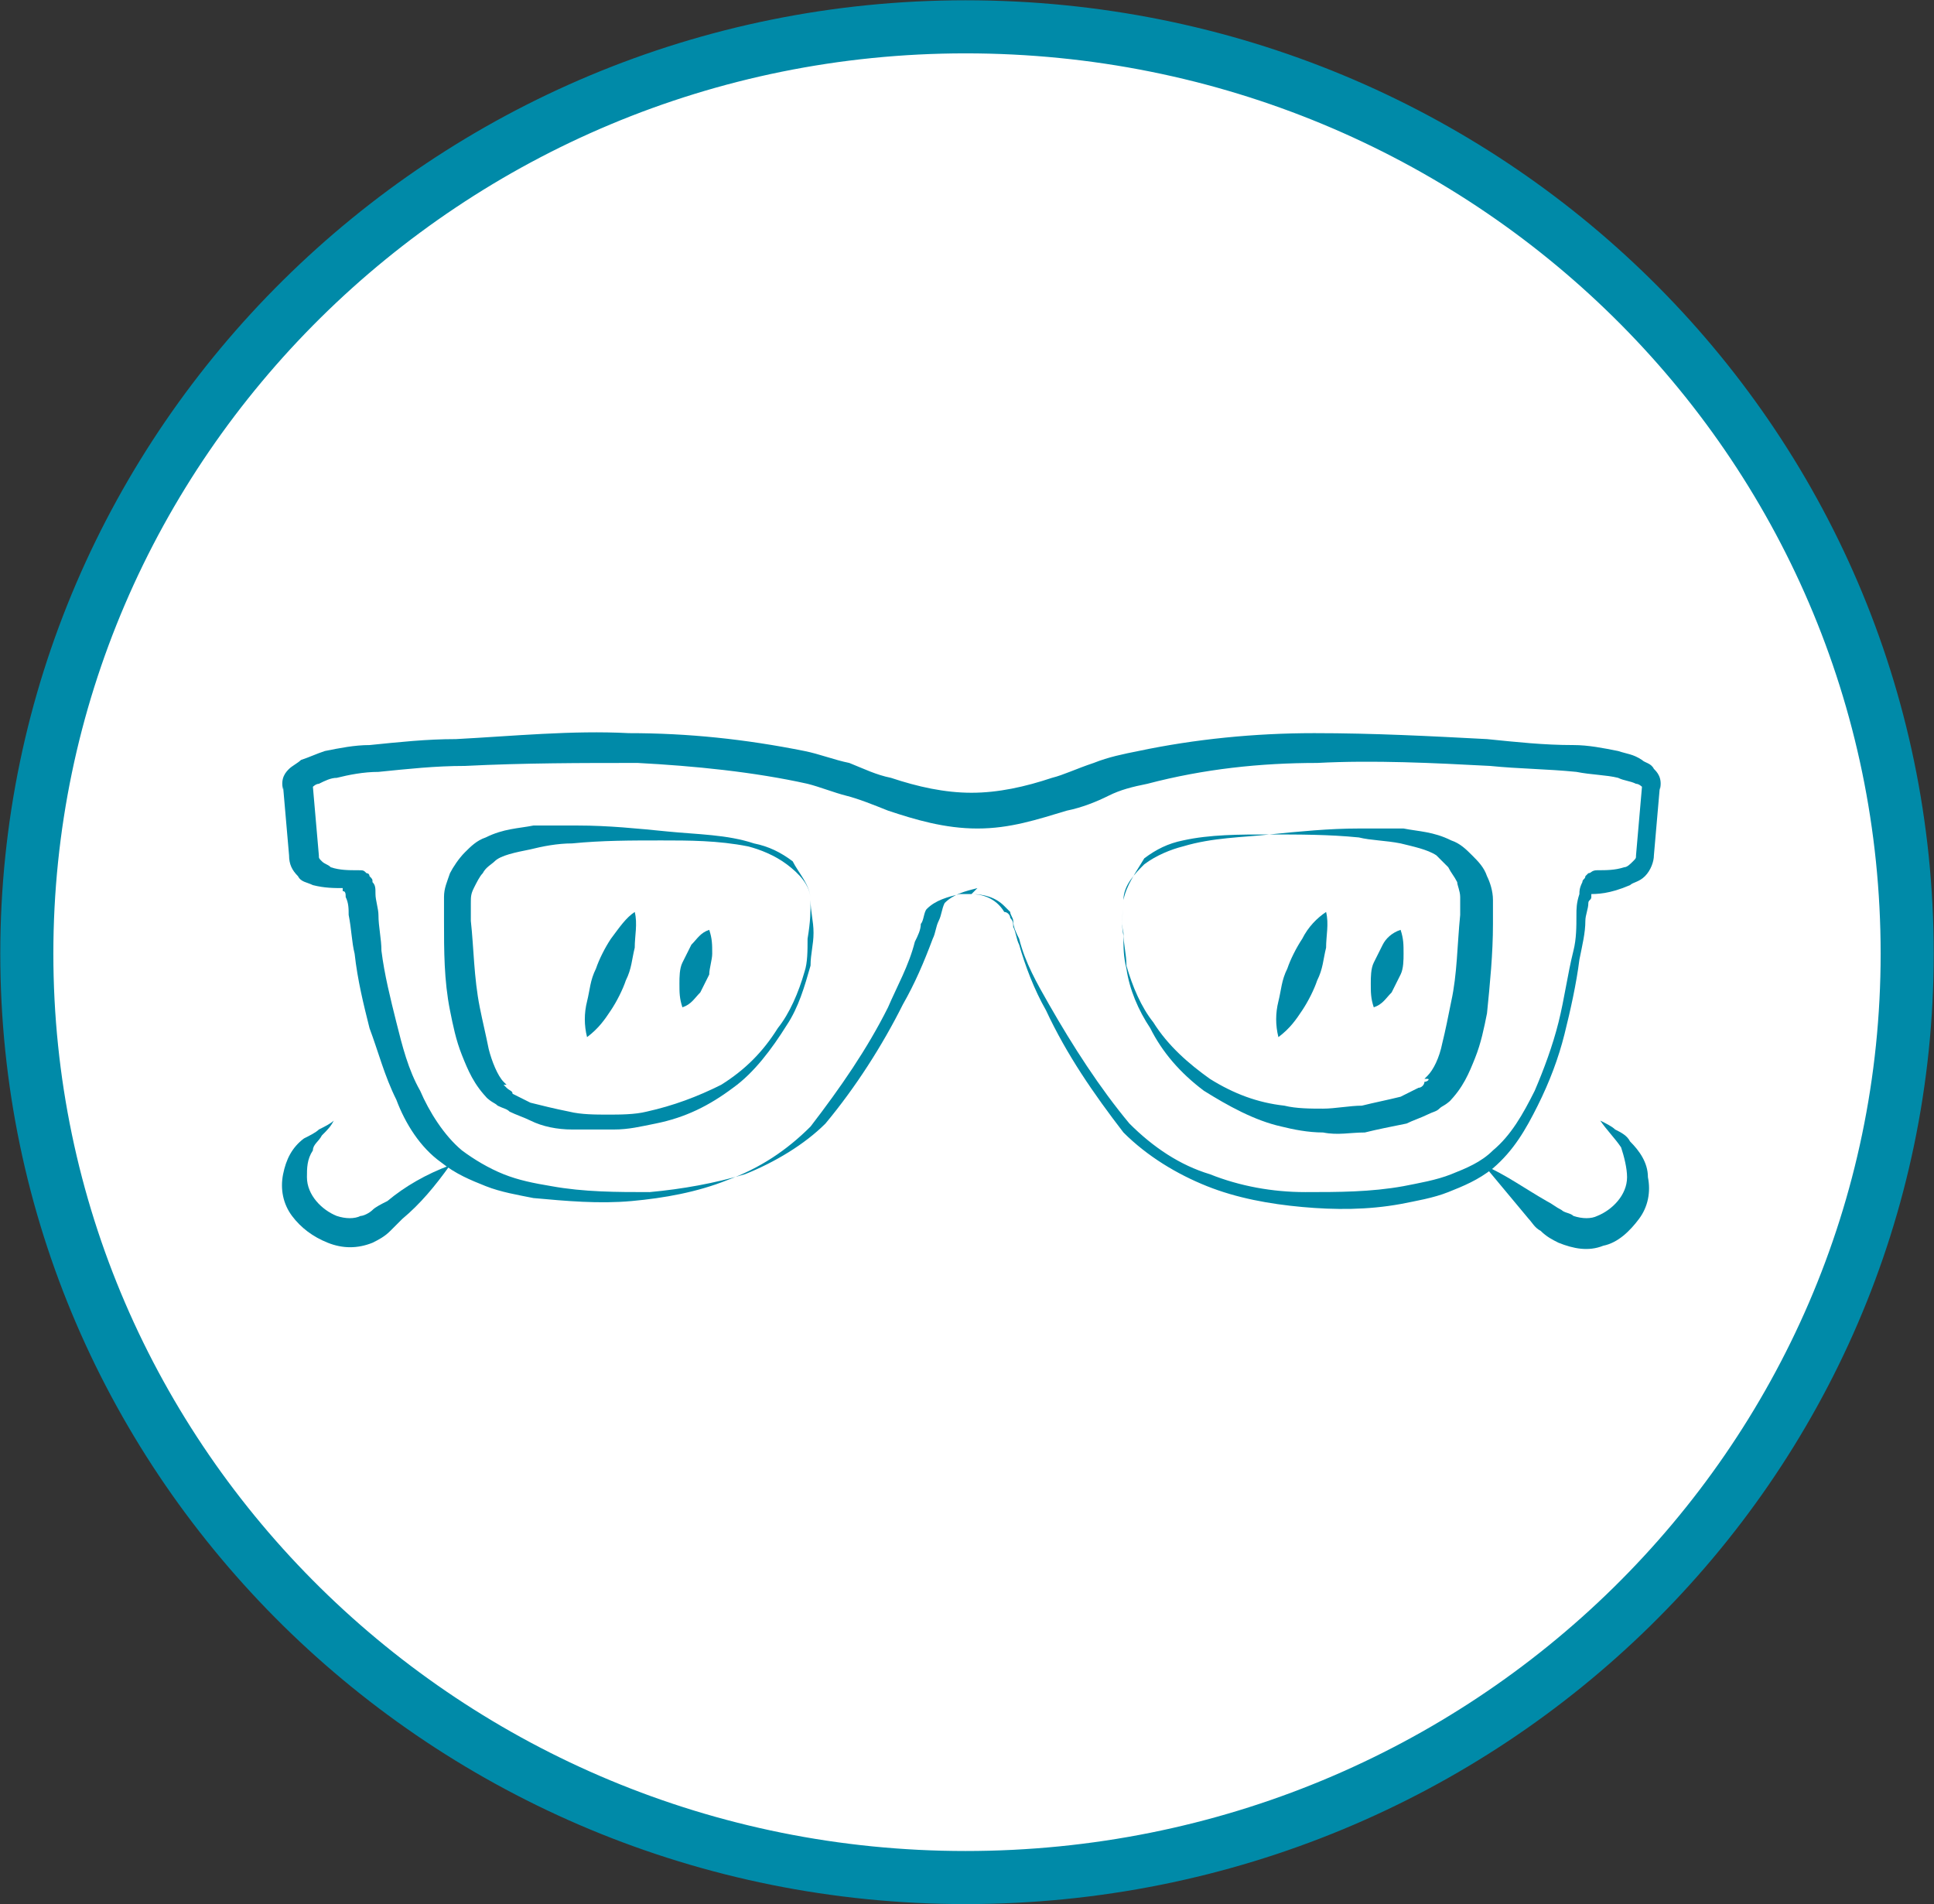
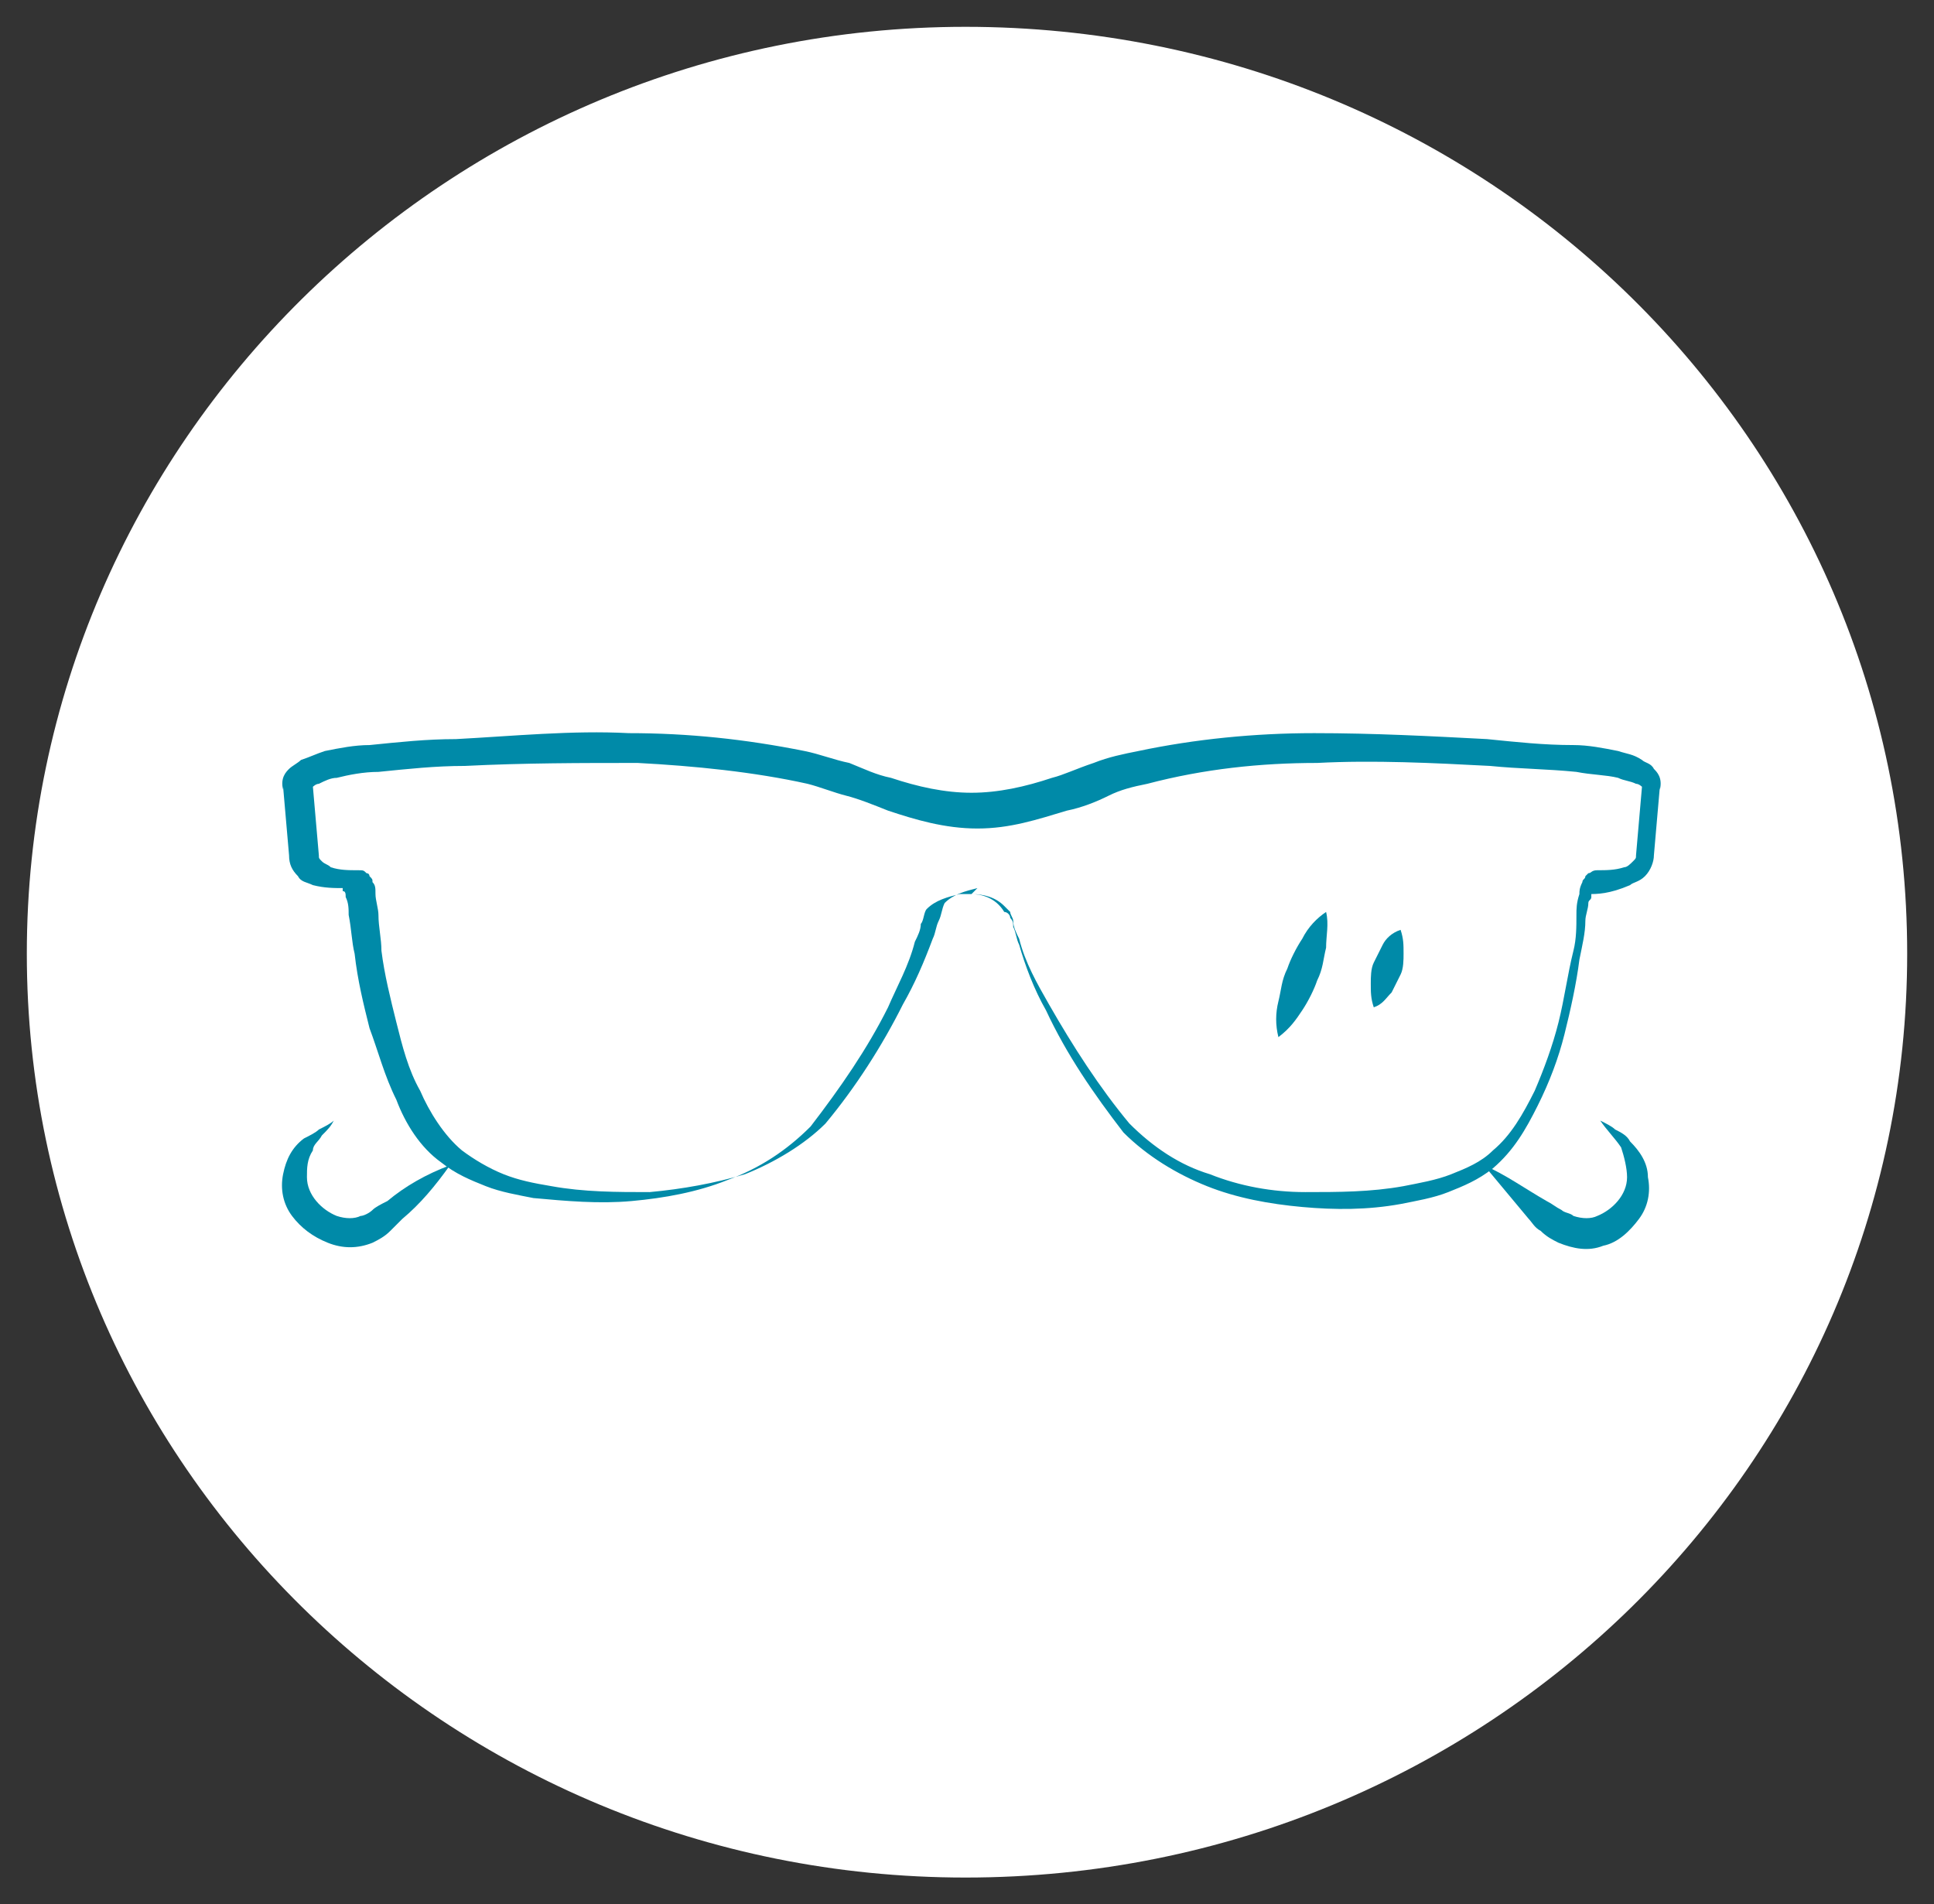
<svg xmlns="http://www.w3.org/2000/svg" viewBox="0 0 64.9 63.9">
  <rect x="0" y="0" width="64.9" height="63.9" fill="#333333" stroke="none" />
  <path d="m64 32c0 17.1-14.1 31-31.6 31-17.4 0-31.5-13.9-31.5-31s14.1-31.1 31.5-31.1c17.5 0 31.6 13.9 31.6 31.1" fill="#fff" />
-   <path d="m64 32c0 17.1-14.1 31-31.6 31-17.4 0-31.5-13.9-31.5-31s14.1-31.1 31.5-31.1c17.5 0 31.6 13.9 31.6 31.1z" fill="none" stroke="#008aa8" stroke-miterlimit="10" stroke-width="1.781" />
  <g fill="#008aa8">
    <path d="m32.6 30h-.4c-.4.1-.8.2-1.1.5-.1.1-.1.4-.2.5 0 .2-.1.4-.2.6-.2.8-.6 1.5-.9 2.2-.7 1.4-1.6 2.7-2.6 4-.8.8-1.7 1.4-2.8 1.8-1 .4-2.1.6-3.2.7s-2.2 0-3.3-.1c-.5-.1-1.1-.2-1.6-.4s-1-.4-1.5-.8c-.7-.5-1.2-1.3-1.5-2.1-.4-.8-.6-1.6-.9-2.4-.2-.8-.4-1.6-.5-2.5-.1-.4-.1-.8-.2-1.3 0-.2 0-.4-.1-.6 0-.1 0-.2-.1-.2v-.1h.1c-.4 0-.7 0-1.1-.1-.2-.1-.4-.1-.5-.3-.2-.2-.3-.4-.3-.7l-.2-2.3v.1c-.1-.4.1-.6.2-.7s.3-.2.4-.3c.3-.1.5-.2.8-.3.5-.1 1-.2 1.5-.2 1-.1 1.9-.2 2.9-.2 1.9-.1 3.9-.3 5.8-.2 2 0 3.9.2 5.9.6.5.1 1 .3 1.5.4.5.2.9.4 1.4.5.9.3 1.8.5 2.7.5s1.8-.2 2.7-.5c.4-.1.8-.3 1.4-.5.5-.2 1-.3 1.5-.4 1.9-.4 3.9-.6 5.9-.6s3.9.1 5.8.2c1 .1 1.9.2 2.9.2.5 0 1 .1 1.5.2.3.1.5.1.8.3.1.1.3.1.4.3.1.1.3.3.2.7v-.1l-.2 2.3c0 .2-.1.5-.3.7s-.4.2-.5.3c-.7.3-1.1.3-1.4.3h.1v.1c0 .1-.1.1-.1.2 0 .2-.1.4-.1.6 0 .4-.1.8-.2 1.3-.1.8-.3 1.7-.5 2.5s-.5 1.6-.9 2.4-.8 1.5-1.5 2.1c-.5.4-1 .6-1.5.8s-1.1.3-1.6.4c-1.1.2-2.2.2-3.3.1s-2.2-.3-3.2-.7-2-1-2.8-1.8c-1-1.3-1.9-2.6-2.6-4.1-.4-.7-.7-1.5-.9-2.2-.1-.2-.1-.4-.2-.6 0-.1 0-.2-.1-.3 0-.1-.1-.2-.2-.2-.3-.5-.8-.6-1.1-.6m0 0c.4 0 .8.1 1.1.4.1.1.1.1.2.2 0 .1.1.2.1.3 0 .2.1.4.2.6.2.8.6 1.5 1 2.2.8 1.4 1.7 2.8 2.7 4 .8.8 1.7 1.4 2.7 1.7 1 .4 2.1.6 3.2.6s2.2 0 3.3-.2c.5-.1 1.1-.2 1.6-.4s1-.4 1.4-.8c.6-.5 1-1.2 1.4-2 .3-.7.6-1.5.8-2.3s.3-1.6.5-2.4c.1-.4.1-.8.1-1.2 0-.2 0-.4.1-.7 0-.1 0-.2.1-.4 0-.1.1-.1.1-.2 0 0 .1-.1.1-.1.1 0 .1-.1.3-.1.3 0 .6 0 .9-.1.1 0 .2-.1.3-.2s.1-.1.1-.2l.2-2.3v-.1.1s-.1-.1-.2-.1c-.2-.1-.4-.1-.6-.2-.4-.1-.9-.1-1.4-.2-1-.1-1.9-.1-2.9-.2-1.9-.1-3.9-.2-5.8-.1-1.9 0-3.8.2-5.7.7-.5.1-.9.2-1.3.4s-.9.4-1.4.5c-1 .3-1.9.6-3 .6s-2.1-.3-3-.6c-.5-.2-1-.4-1.4-.5s-.9-.3-1.3-.4c-1.8-.4-3.8-.6-5.7-.7-1.9 0-3.8 0-5.8.1-1 0-1.9.1-2.9.2-.5 0-1 .1-1.4.2-.2 0-.4.1-.6.2-.1 0-.2.1-.2.1s0 0 0-.1v.1l.2 2.3c0 .1 0 .1.1.2s.2.1.3.2c.3.1.6.1.9.1.2 0 .2 0 .3.1.1 0 .1.1.1.1.1.1.1.1.1.2.1.1.1.2.1.4s.1.5.1.7c0 .4.1.8.1 1.2.1.8.3 1.6.5 2.4s.4 1.6.8 2.3c.3.7.8 1.5 1.4 2 .4.3.9.6 1.4.8s1 .3 1.6.4c1.1.2 2.2.2 3.3.2 1.1-.1 2.2-.3 3.2-.6 1-.4 2-1 2.7-1.7 1-1.2 1.9-2.6 2.6-4 .4-.7.7-1.4 1-2.2.1-.2.1-.4.2-.6s.1-.4.2-.6c.3-.3.7-.4 1.1-.5z" />
-     <path d="m27.2 30.2c0 .4.1.7.1 1.1s-.1.7-.1 1.1c-.2.7-.4 1.4-.8 2-.5.8-1.1 1.6-1.8 2.1-.8.6-1.6 1-2.6 1.2-.5.1-.9.2-1.4.2s-1 0-1.4 0c-.5 0-1-.1-1.4-.3-.2-.1-.5-.2-.7-.3-.1-.1-.2-.1-.4-.2-.1-.1-.2-.1-.4-.3l.1.1c-.5-.5-.7-1-.9-1.5s-.3-1-.4-1.5c-.2-1-.2-2-.2-3 0-.3 0-.5 0-.8s.1-.5.2-.8c.1-.2.3-.5.5-.7s.4-.4.7-.5c.6-.3 1.1-.3 1.6-.4h1.5c1 0 2 .1 3 .2s2 .1 2.9.4c.5.1.9.3 1.3.6.2.4.6.8.6 1.3m0 0c0-.5-.4-.9-.8-1.2s-.9-.5-1.3-.6c-1-.2-2-.2-2.9-.2-1 0-2 0-3 .1-.5 0-1 .1-1.4.2-.5.1-1 .2-1.2.4-.1.1-.3.2-.4.4-.1.1-.2.3-.3.5s-.1.3-.1.5v.6c.1.9.1 1.9.3 2.9.1.5.2.9.3 1.4.1.4.3.9.5 1.1l.1.1h-.1s.1.1.1.1c.1.1.2.1.2.2.2.1.4.2.6.3.4.1.8.2 1.3.3.4.1.9.1 1.3.1s.9 0 1.3-.1c.9-.2 1.7-.5 2.5-.9.8-.5 1.4-1.1 1.9-1.9.4-.5.7-1.2.9-1.9.1-.3.1-.7.1-1.1.1-.6.1-.9.1-1.3" />
-     <path d="m21.3 30.6c.1.4 0 .8 0 1.2-.1.4-.1.7-.3 1.1-.1.3-.3.7-.5 1s-.4.6-.8.9c-.1-.4-.1-.8 0-1.2s.1-.7.3-1.1c.1-.3.3-.7.5-1 .3-.4.5-.7.8-.9" />
-     <path d="m23.8 31.2c.1.3.1.5.1.8 0 .2-.1.5-.1.7-.1.2-.2.4-.3.6-.2.2-.3.4-.6.5-.1-.3-.1-.5-.1-.8 0-.2 0-.5.1-.7s.2-.4.3-.6c.2-.2.3-.4.6-.5" />
-     <path d="m37.7 30.2c0 .4-.1.7 0 1.1 0 .4.1.7.1 1.1.2.7.5 1.4.9 1.9.5.8 1.2 1.4 1.9 1.9.8.5 1.6.8 2.5.9.4.1.9.1 1.3.1s.9-.1 1.3-.1c.4-.1.9-.2 1.3-.3l.6-.3c.1 0 .2-.1.2-.2.1 0 .2-.1.1-.1h-.1l.1-.1c.2-.2.4-.6.5-1.1.1-.4.2-.9.3-1.4.2-.9.2-1.9.3-2.9 0-.2 0-.4 0-.6s-.1-.4-.1-.5c-.1-.2-.2-.3-.3-.5-.1-.1-.3-.3-.4-.4-.3-.2-.8-.3-1.2-.4-.5-.1-1-.1-1.4-.2-1-.1-2-.1-3-.1s-2 0-2.9.2c-.5.1-.9.3-1.3.6-.3.5-.6.9-.7 1.4m0 0c0-.5.4-.9.7-1.2.4-.3.9-.5 1.3-.6 1-.3 2-.3 2.9-.4 1-.1 2-.2 3-.2h1.5c.5.1 1 .1 1.6.4.3.1.5.3.7.5s.4.4.5.7c.1.2.2.5.2.8v.8c0 1-.1 2-.2 3-.1.5-.2 1-.4 1.5s-.4 1-.9 1.5l.1-.1c-.2.2-.3.2-.4.3s-.2.1-.4.2-.5.2-.7.3c-.5.1-1 .2-1.4.3-.5 0-.9.1-1.4 0-.5 0-1-.1-1.4-.2-.9-.2-1.8-.7-2.6-1.2-.8-.6-1.4-1.3-1.8-2.1-.4-.6-.7-1.3-.8-2-.1-.4-.1-.7-.1-1.1-.1-.5-0-.8-0-1.2" />
    <path d="m44.5 30.6c.1.4 0 .8 0 1.2-.1.4-.1.7-.3 1.1-.1.3-.3.7-.5 1s-.4.6-.8.9c-.1-.4-.1-.8 0-1.2s.1-.7.3-1.1c.1-.3.3-.7.5-1 .2-.4.5-.7.8-.9" />
    <path d="m47 31.2c.1.3.1.5.1.8 0 .2 0 .5-.1.7s-.2.4-.3.6c-.2.2-.3.4-.6.5-.1-.3-.1-.5-.1-.8 0-.2 0-.5.1-.7s.2-.4.3-.6.3-.4.6-.5" />
    <path d="m15.1 39.1c-.5.7-1 1.3-1.6 1.8-.1.1-.3.3-.4.4-.2.2-.4.3-.6.4-.5.2-1 .2-1.5 0s-.9-.5-1.2-.9-.4-.9-.3-1.4.3-.9.7-1.2c.2-.1.4-.2.5-.3.2-.1.4-.2.5-.3-.1.2-.2.3-.4.5-.1.2-.3.3-.3.5-.2.3-.2.6-.2.9 0 .6.5 1.1 1 1.3.3.1.6.1.8 0 .1 0 .3-.1.4-.2s.3-.2.5-.3c.6-.5 1.3-.9 2.1-1.2" />
    <path d="m49.8 39.1c.7.3 1.4.8 2.1 1.2.2.1.3.2.5.3.1.1.3.1.4.2.3.1.6.1.8 0 .5-.2 1-.7 1-1.3 0-.3-.1-.7-.2-1-.2-.3-.5-.6-.7-.9.2.1.4.2.5.3.2.1.4.2.5.4.3.3.6.7.6 1.2.1.5 0 1-.3 1.4s-.7.8-1.2.9c-.5.2-1 .1-1.5-.1-.2-.1-.4-.2-.6-.4-.2-.1-.3-.3-.4-.4-.5-.6-1-1.2-1.5-1.8" />
  </g>
</svg>